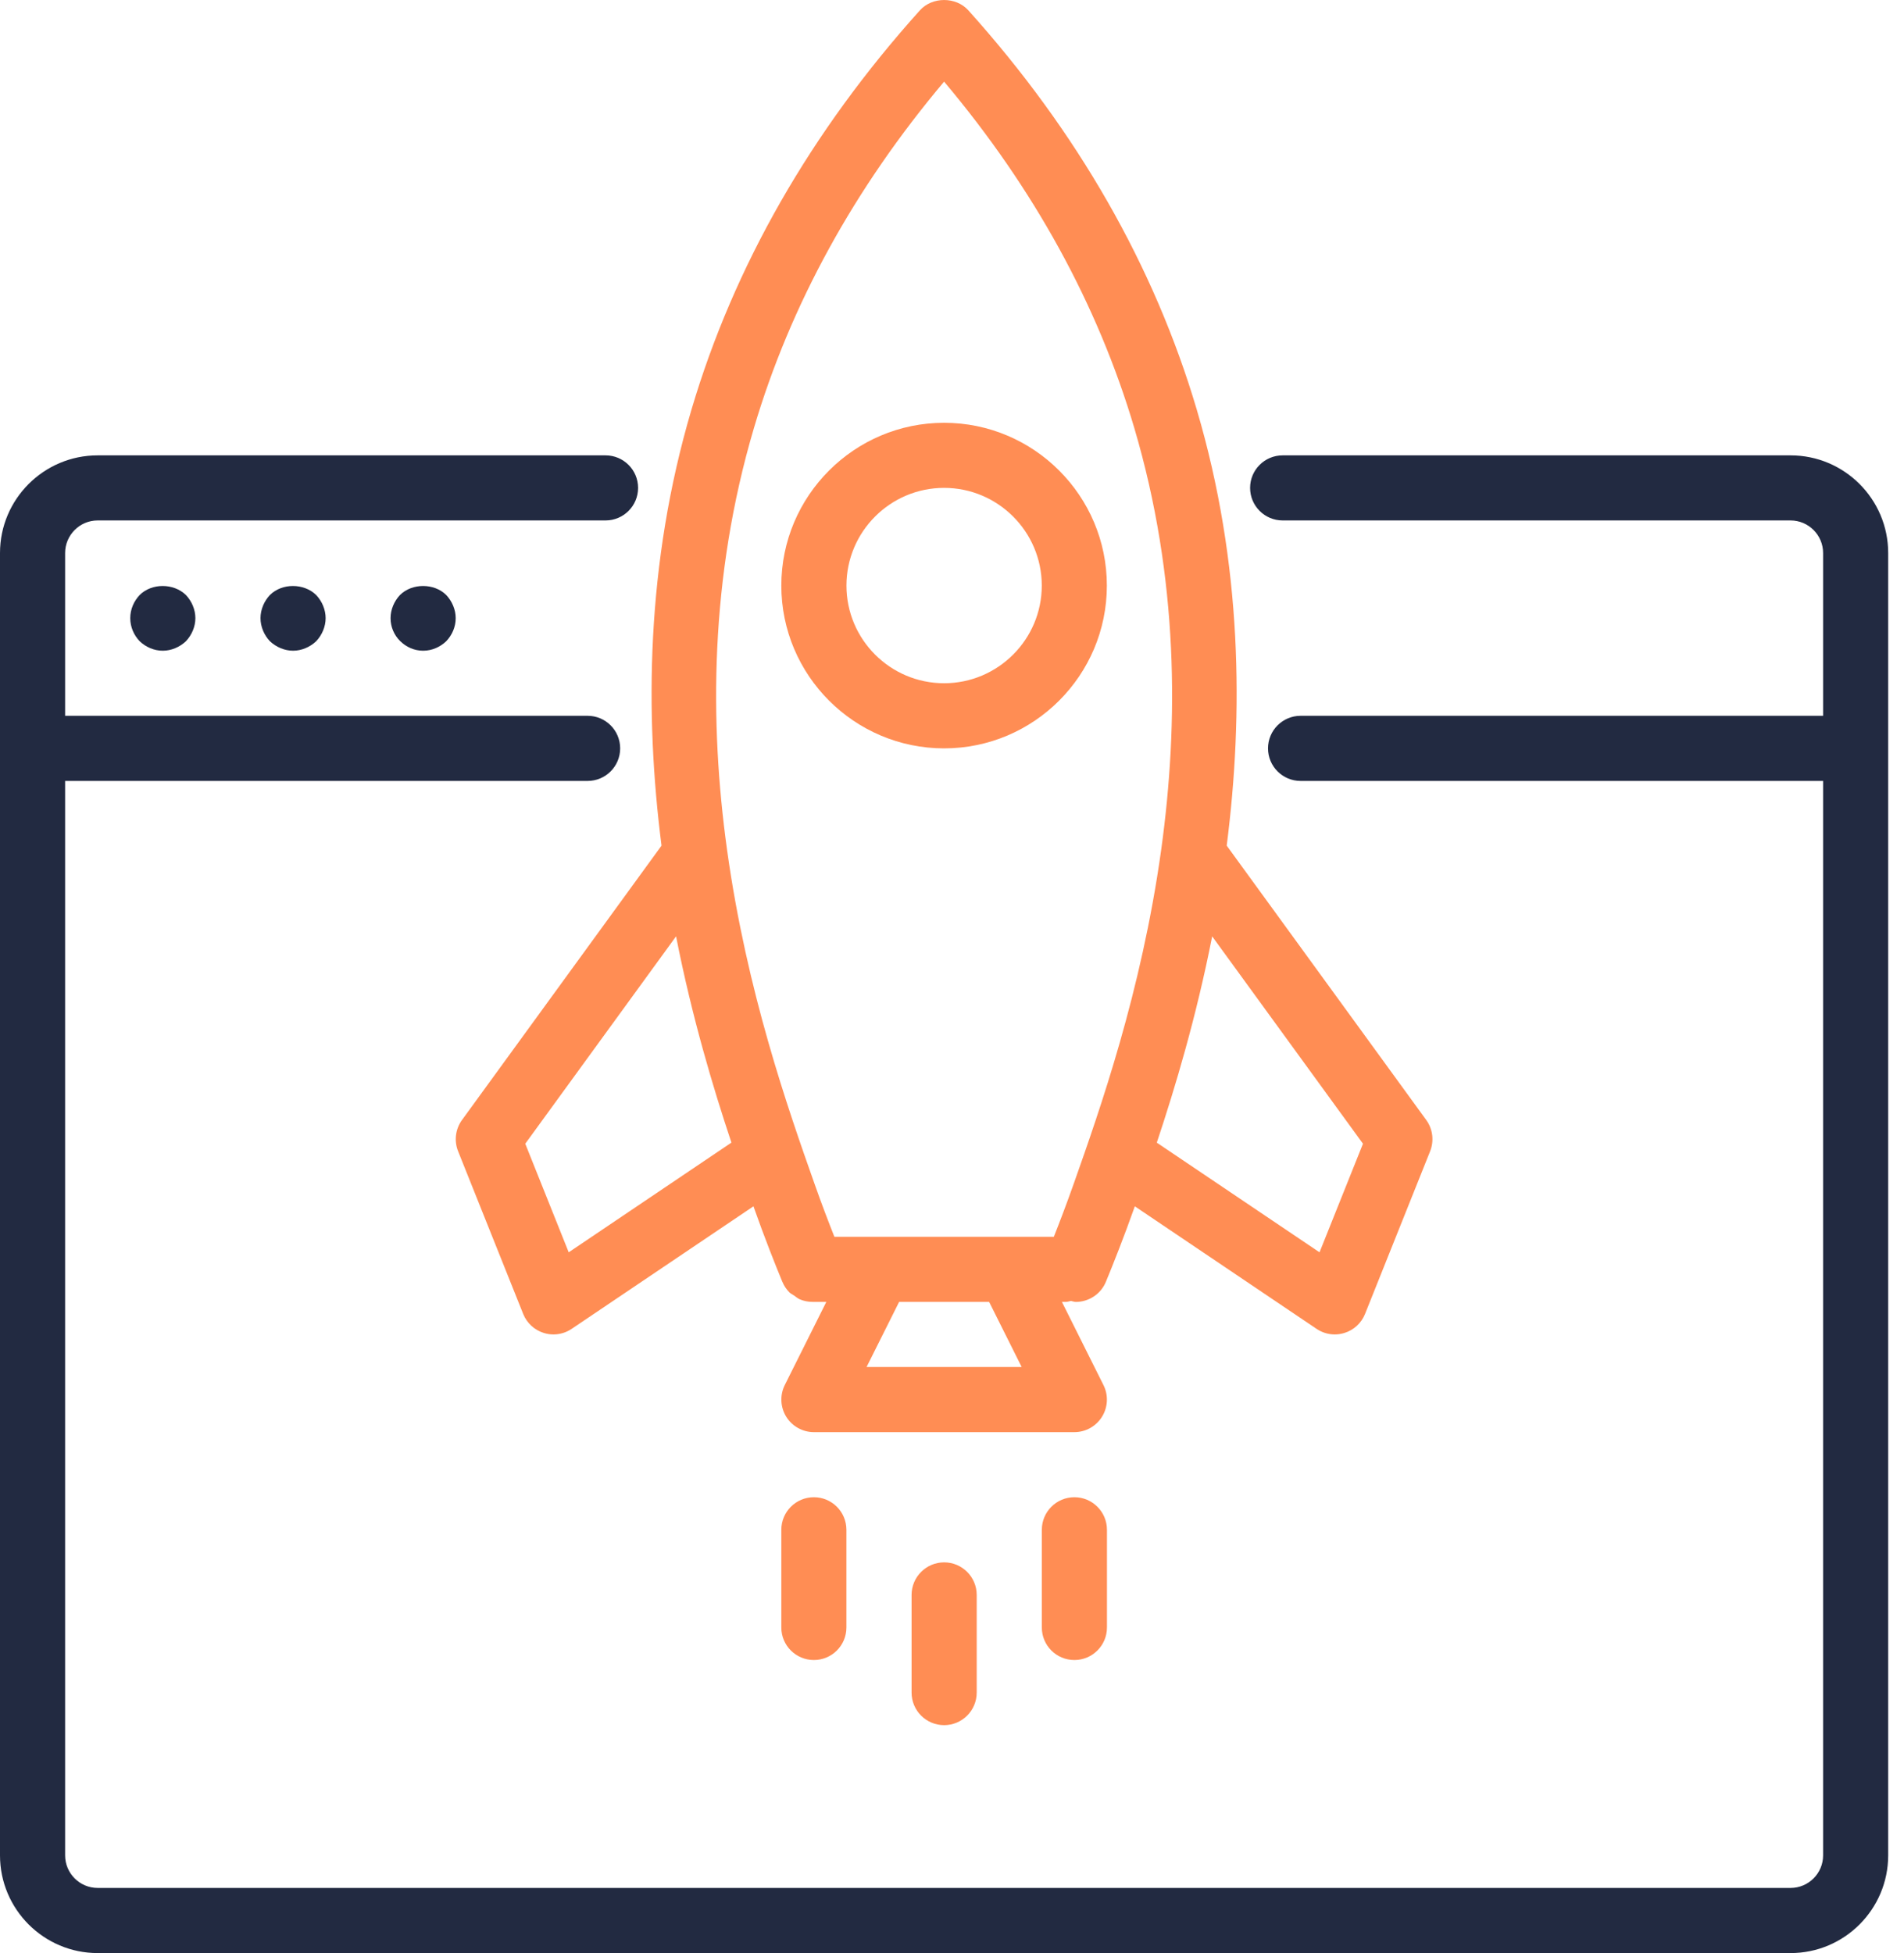
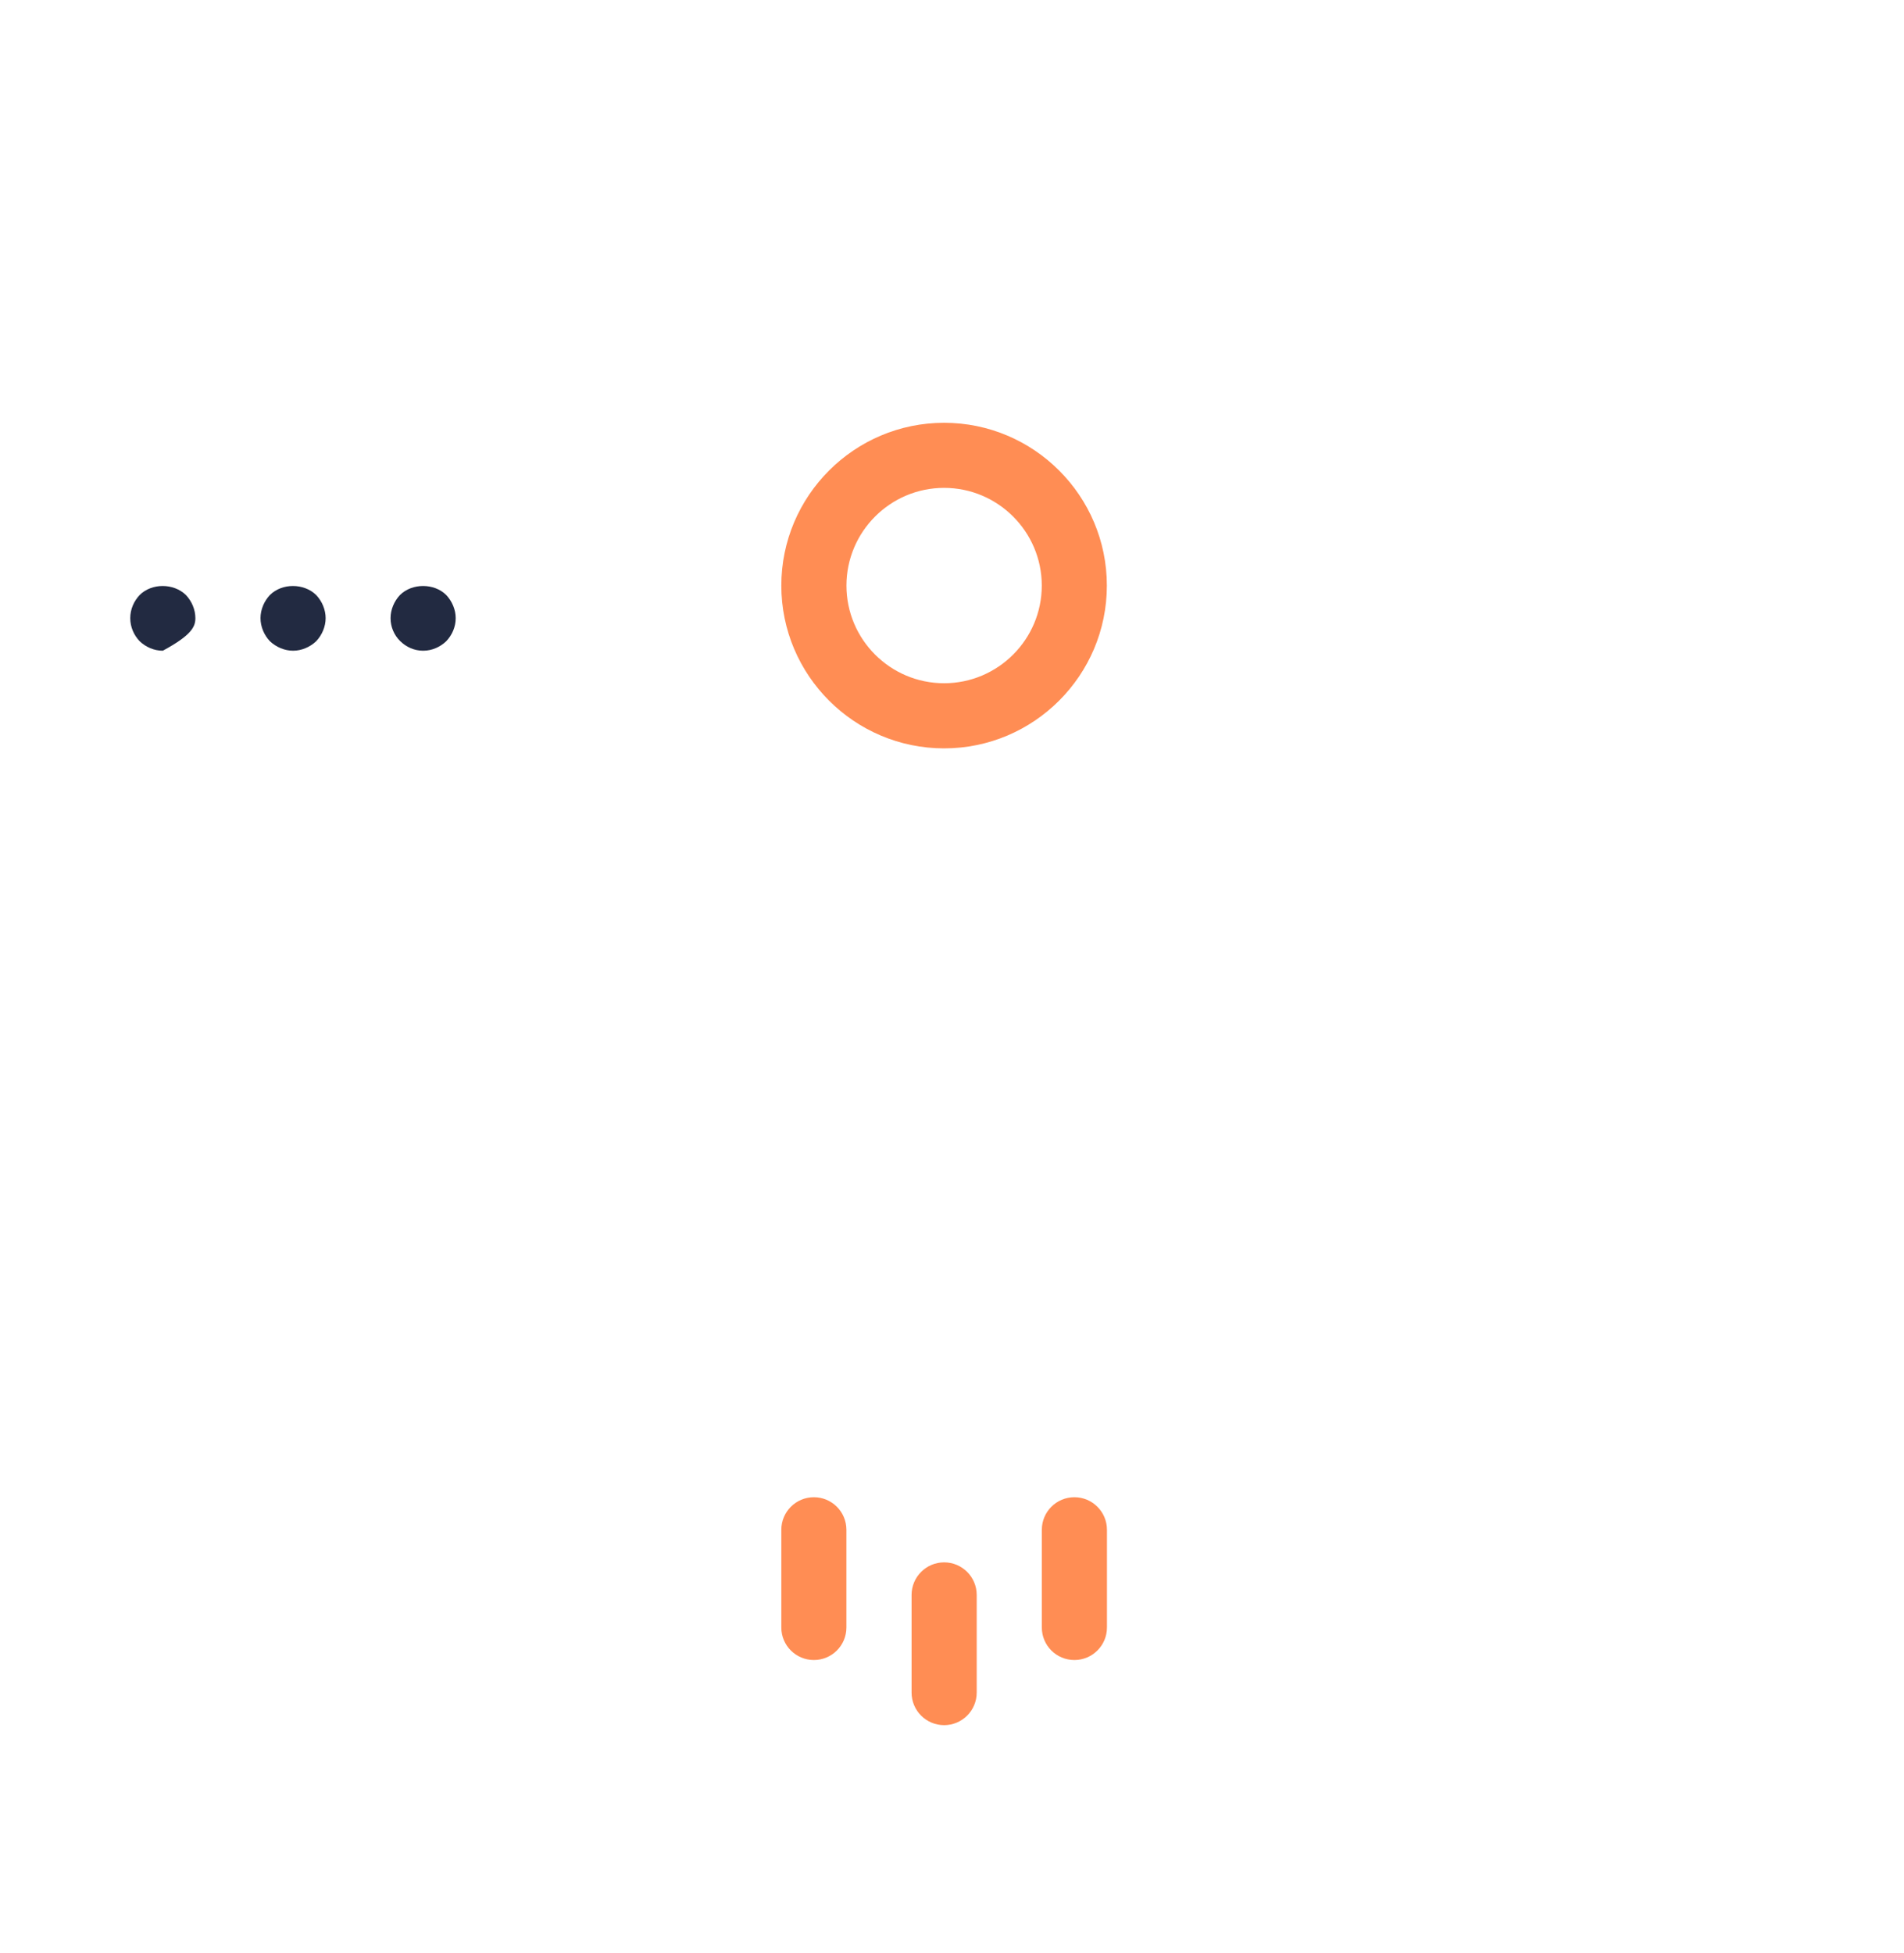
<svg xmlns="http://www.w3.org/2000/svg" width="39" height="40" viewBox="0 0 39 40" fill="none">
-   <path d="M36.676 9.326H26.273C25.905 9.326 25.606 9.624 25.606 9.992C25.606 10.361 25.905 10.659 26.273 10.659H36.676C37.044 10.659 37.343 10.959 37.343 11.326V14.66H26.64C26.272 14.66 25.973 14.959 25.973 15.327C25.973 15.695 26.272 15.994 26.64 15.994H37.343V37.999C37.343 38.367 37.044 38.666 36.676 38.666H2.001C1.633 38.666 1.334 38.367 1.334 37.999V15.994H12.036C12.405 15.994 12.703 15.695 12.703 15.327C12.703 14.959 12.405 14.66 12.036 14.66H1.334V11.326C1.334 10.959 1.633 10.659 2 10.659H12.403C12.771 10.659 13.07 10.361 13.07 9.992C13.07 9.624 12.771 9.326 12.403 9.326H2.001C0.897 9.326 0 10.223 0 11.326V37.999C0 39.103 0.897 40 2.001 40H36.676C37.779 40 38.676 39.103 38.676 37.999V11.326C38.676 10.223 37.779 9.326 36.676 9.326Z" fill="#222A41" />
-   <path d="M2.861 12.186C2.741 12.313 2.668 12.48 2.668 12.66C2.668 12.84 2.741 13.007 2.861 13.133C2.988 13.253 3.155 13.327 3.335 13.327C3.508 13.327 3.682 13.253 3.808 13.133C3.928 13.007 4.002 12.833 4.002 12.66C4.002 12.486 3.928 12.313 3.808 12.186C3.555 11.94 3.108 11.94 2.861 12.186Z" fill="#222A41" />
+   <path d="M2.861 12.186C2.741 12.313 2.668 12.48 2.668 12.66C2.668 12.84 2.741 13.007 2.861 13.133C2.988 13.253 3.155 13.327 3.335 13.327C3.928 13.007 4.002 12.833 4.002 12.66C4.002 12.486 3.928 12.313 3.808 12.186C3.555 11.94 3.108 11.94 2.861 12.186Z" fill="#222A41" />
  <path d="M5.529 12.186C5.409 12.313 5.336 12.486 5.336 12.66C5.336 12.833 5.409 13.007 5.529 13.133C5.656 13.253 5.829 13.327 6.003 13.327C6.176 13.327 6.35 13.253 6.476 13.133C6.596 13.007 6.67 12.833 6.67 12.66C6.67 12.486 6.596 12.313 6.476 12.186C6.223 11.94 5.776 11.94 5.529 12.186Z" fill="#222A41" />
  <path d="M8.193 12.186C8.073 12.313 8 12.486 8 12.66C8 12.84 8.073 13.007 8.193 13.126C8.32 13.253 8.487 13.327 8.667 13.327C8.847 13.327 9.014 13.253 9.14 13.133C9.26 13.007 9.334 12.84 9.334 12.66C9.334 12.486 9.26 12.313 9.14 12.186C8.893 11.94 8.44 11.94 8.193 12.186Z" fill="#222A41" />
-   <path d="M9.464 22.937C9.329 23.122 9.298 23.364 9.383 23.577L10.717 26.911C10.792 27.098 10.948 27.241 11.14 27.3C11.205 27.32 11.271 27.33 11.336 27.33C11.468 27.33 11.598 27.291 11.709 27.216L15.433 24.706C15.666 25.365 15.88 25.901 16.024 26.25C16.024 26.252 16.025 26.252 16.026 26.253C16.059 26.334 16.109 26.408 16.17 26.469C16.199 26.497 16.236 26.513 16.269 26.536C16.307 26.562 16.341 26.593 16.383 26.611C16.463 26.645 16.55 26.663 16.638 26.663C16.639 26.663 16.64 26.663 16.641 26.663H16.926L16.075 28.366C15.972 28.572 15.983 28.818 16.104 29.015C16.226 29.211 16.44 29.331 16.671 29.331H22.006C22.237 29.331 22.452 29.211 22.573 29.015C22.695 28.818 22.706 28.572 22.602 28.366L21.751 26.663H21.839C21.873 26.663 21.903 26.649 21.936 26.644C21.97 26.649 22.003 26.664 22.036 26.664C22.298 26.664 22.547 26.508 22.653 26.25C22.797 25.901 23.011 25.365 23.245 24.706L26.968 27.216C27.079 27.291 27.209 27.33 27.34 27.33C27.406 27.33 27.472 27.32 27.537 27.3C27.729 27.241 27.885 27.098 27.96 26.911L29.294 23.577C29.378 23.364 29.348 23.122 29.213 22.937L25.127 17.319C25.47 14.633 25.449 11.553 24.514 8.391C23.643 5.447 22.068 2.695 19.834 0.211C19.581 -0.07 19.096 -0.07 18.843 0.211C16.608 2.696 15.034 5.448 14.163 8.391C13.228 11.553 13.207 14.633 13.55 17.319L9.464 22.937ZM17.75 27.997L18.417 26.663H20.26L20.927 27.997H17.75ZM24.829 19.177L27.918 23.424L27.028 25.648L23.695 23.402C24.073 22.268 24.504 20.829 24.829 19.177ZM15.442 8.769C16.19 6.24 17.499 3.856 19.338 1.672C21.177 3.855 22.486 6.24 23.235 8.769C24.143 11.841 24.143 14.804 23.787 17.388C23.784 17.4 23.783 17.412 23.782 17.424C23.38 20.306 22.535 22.712 21.994 24.242C21.844 24.666 21.705 25.029 21.586 25.33H17.091C16.972 25.029 16.832 24.666 16.683 24.242C16.142 22.712 15.297 20.306 14.895 17.424C14.894 17.412 14.893 17.401 14.89 17.388C14.534 14.804 14.534 11.841 15.442 8.769ZM14.982 23.401L11.649 25.648L10.759 23.424L13.848 19.177C14.173 20.829 14.604 22.268 14.982 23.401Z" fill="#FF8D54" />
  <path d="M18.672 32.665V34.665C18.672 35.034 18.971 35.332 19.339 35.332C19.707 35.332 20.006 35.033 20.006 34.665V32.665C20.006 32.297 19.707 31.998 19.339 31.998C18.971 31.998 18.672 32.297 18.672 32.665Z" fill="#FF8D54" />
  <path d="M16.004 31.331V33.332C16.004 33.7 16.302 33.998 16.671 33.998C17.039 33.998 17.337 33.7 17.337 33.332V31.331C17.337 30.963 17.039 30.664 16.671 30.664C16.302 30.664 16.004 30.963 16.004 31.331Z" fill="#FF8D54" />
  <path d="M22.007 30.664C21.638 30.664 21.34 30.963 21.34 31.331V33.332C21.34 33.7 21.638 33.998 22.007 33.998C22.375 33.998 22.674 33.7 22.674 33.332V31.331C22.674 30.963 22.375 30.664 22.007 30.664Z" fill="#FF8D54" />
  <path d="M19.338 15.327C21.177 15.327 22.672 13.831 22.672 11.993C22.672 10.155 21.177 8.659 19.338 8.659C17.5 8.659 16.004 10.155 16.004 11.993C16.004 13.831 17.5 15.327 19.338 15.327ZM19.338 9.992C20.441 9.992 21.339 10.89 21.339 11.993C21.339 13.096 20.441 13.993 19.338 13.993C18.235 13.993 17.338 13.096 17.338 11.993C17.338 10.89 18.235 9.992 19.338 9.992Z" fill="#FF8D54" />
</svg>